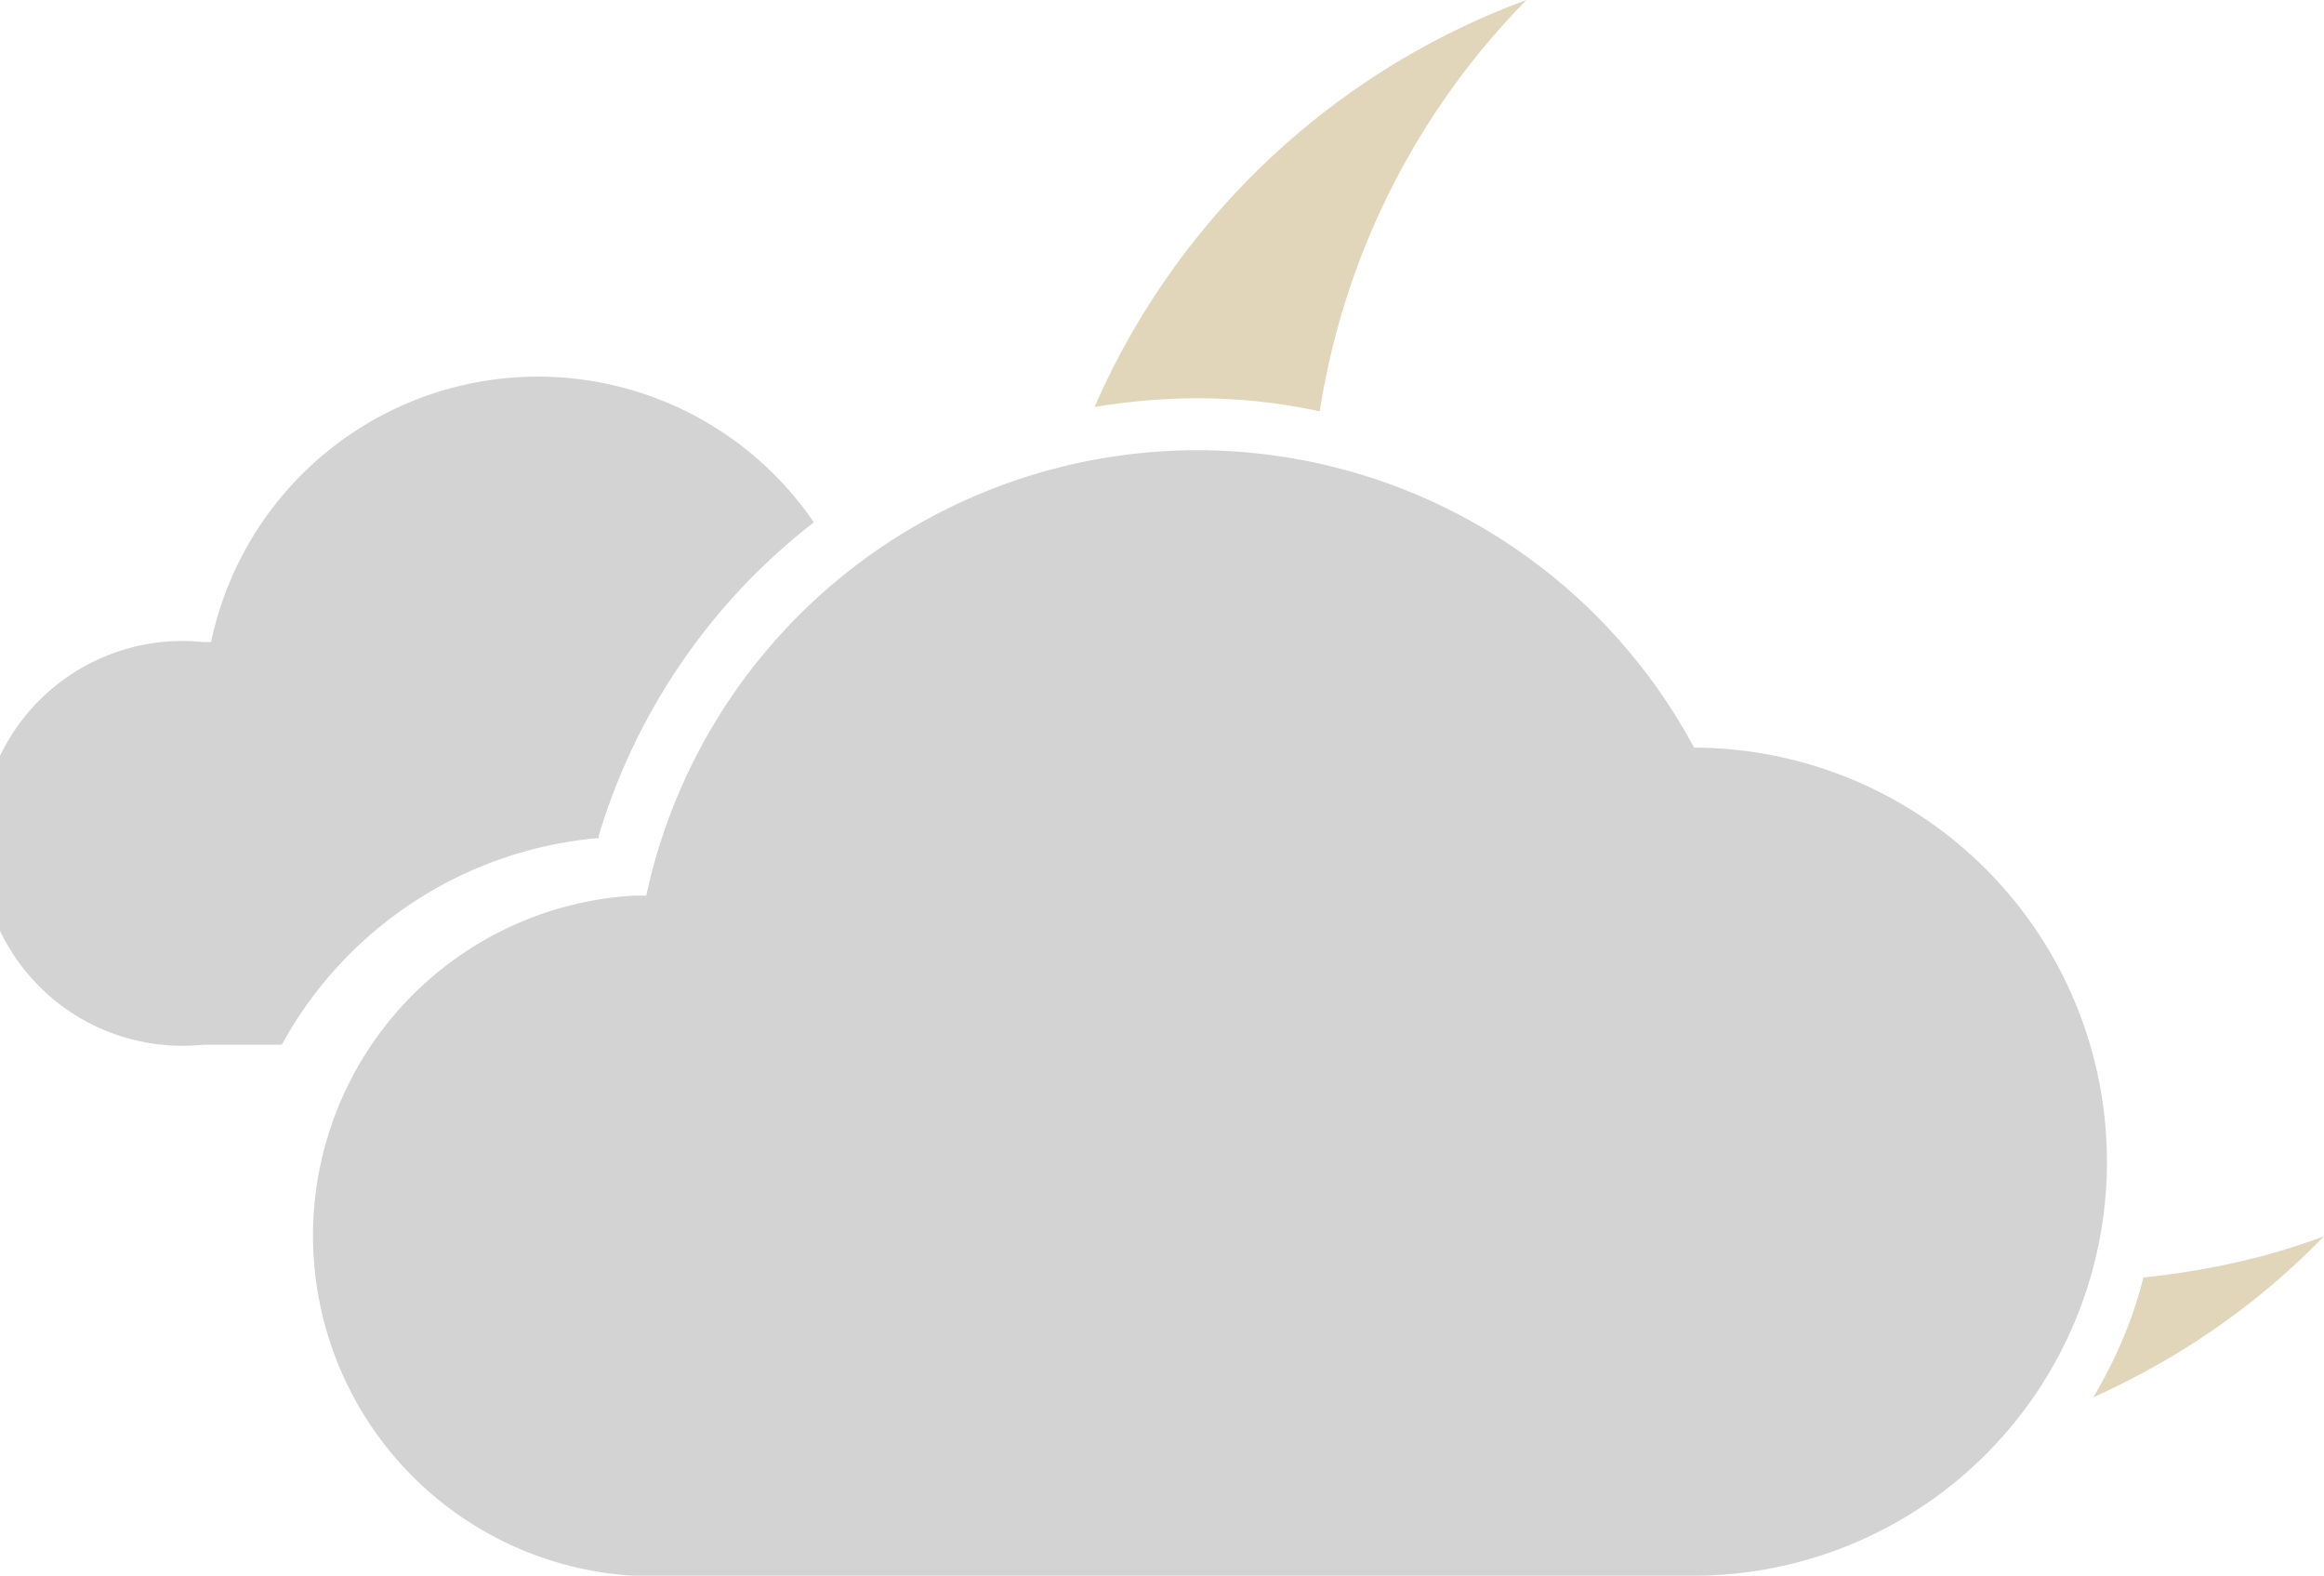
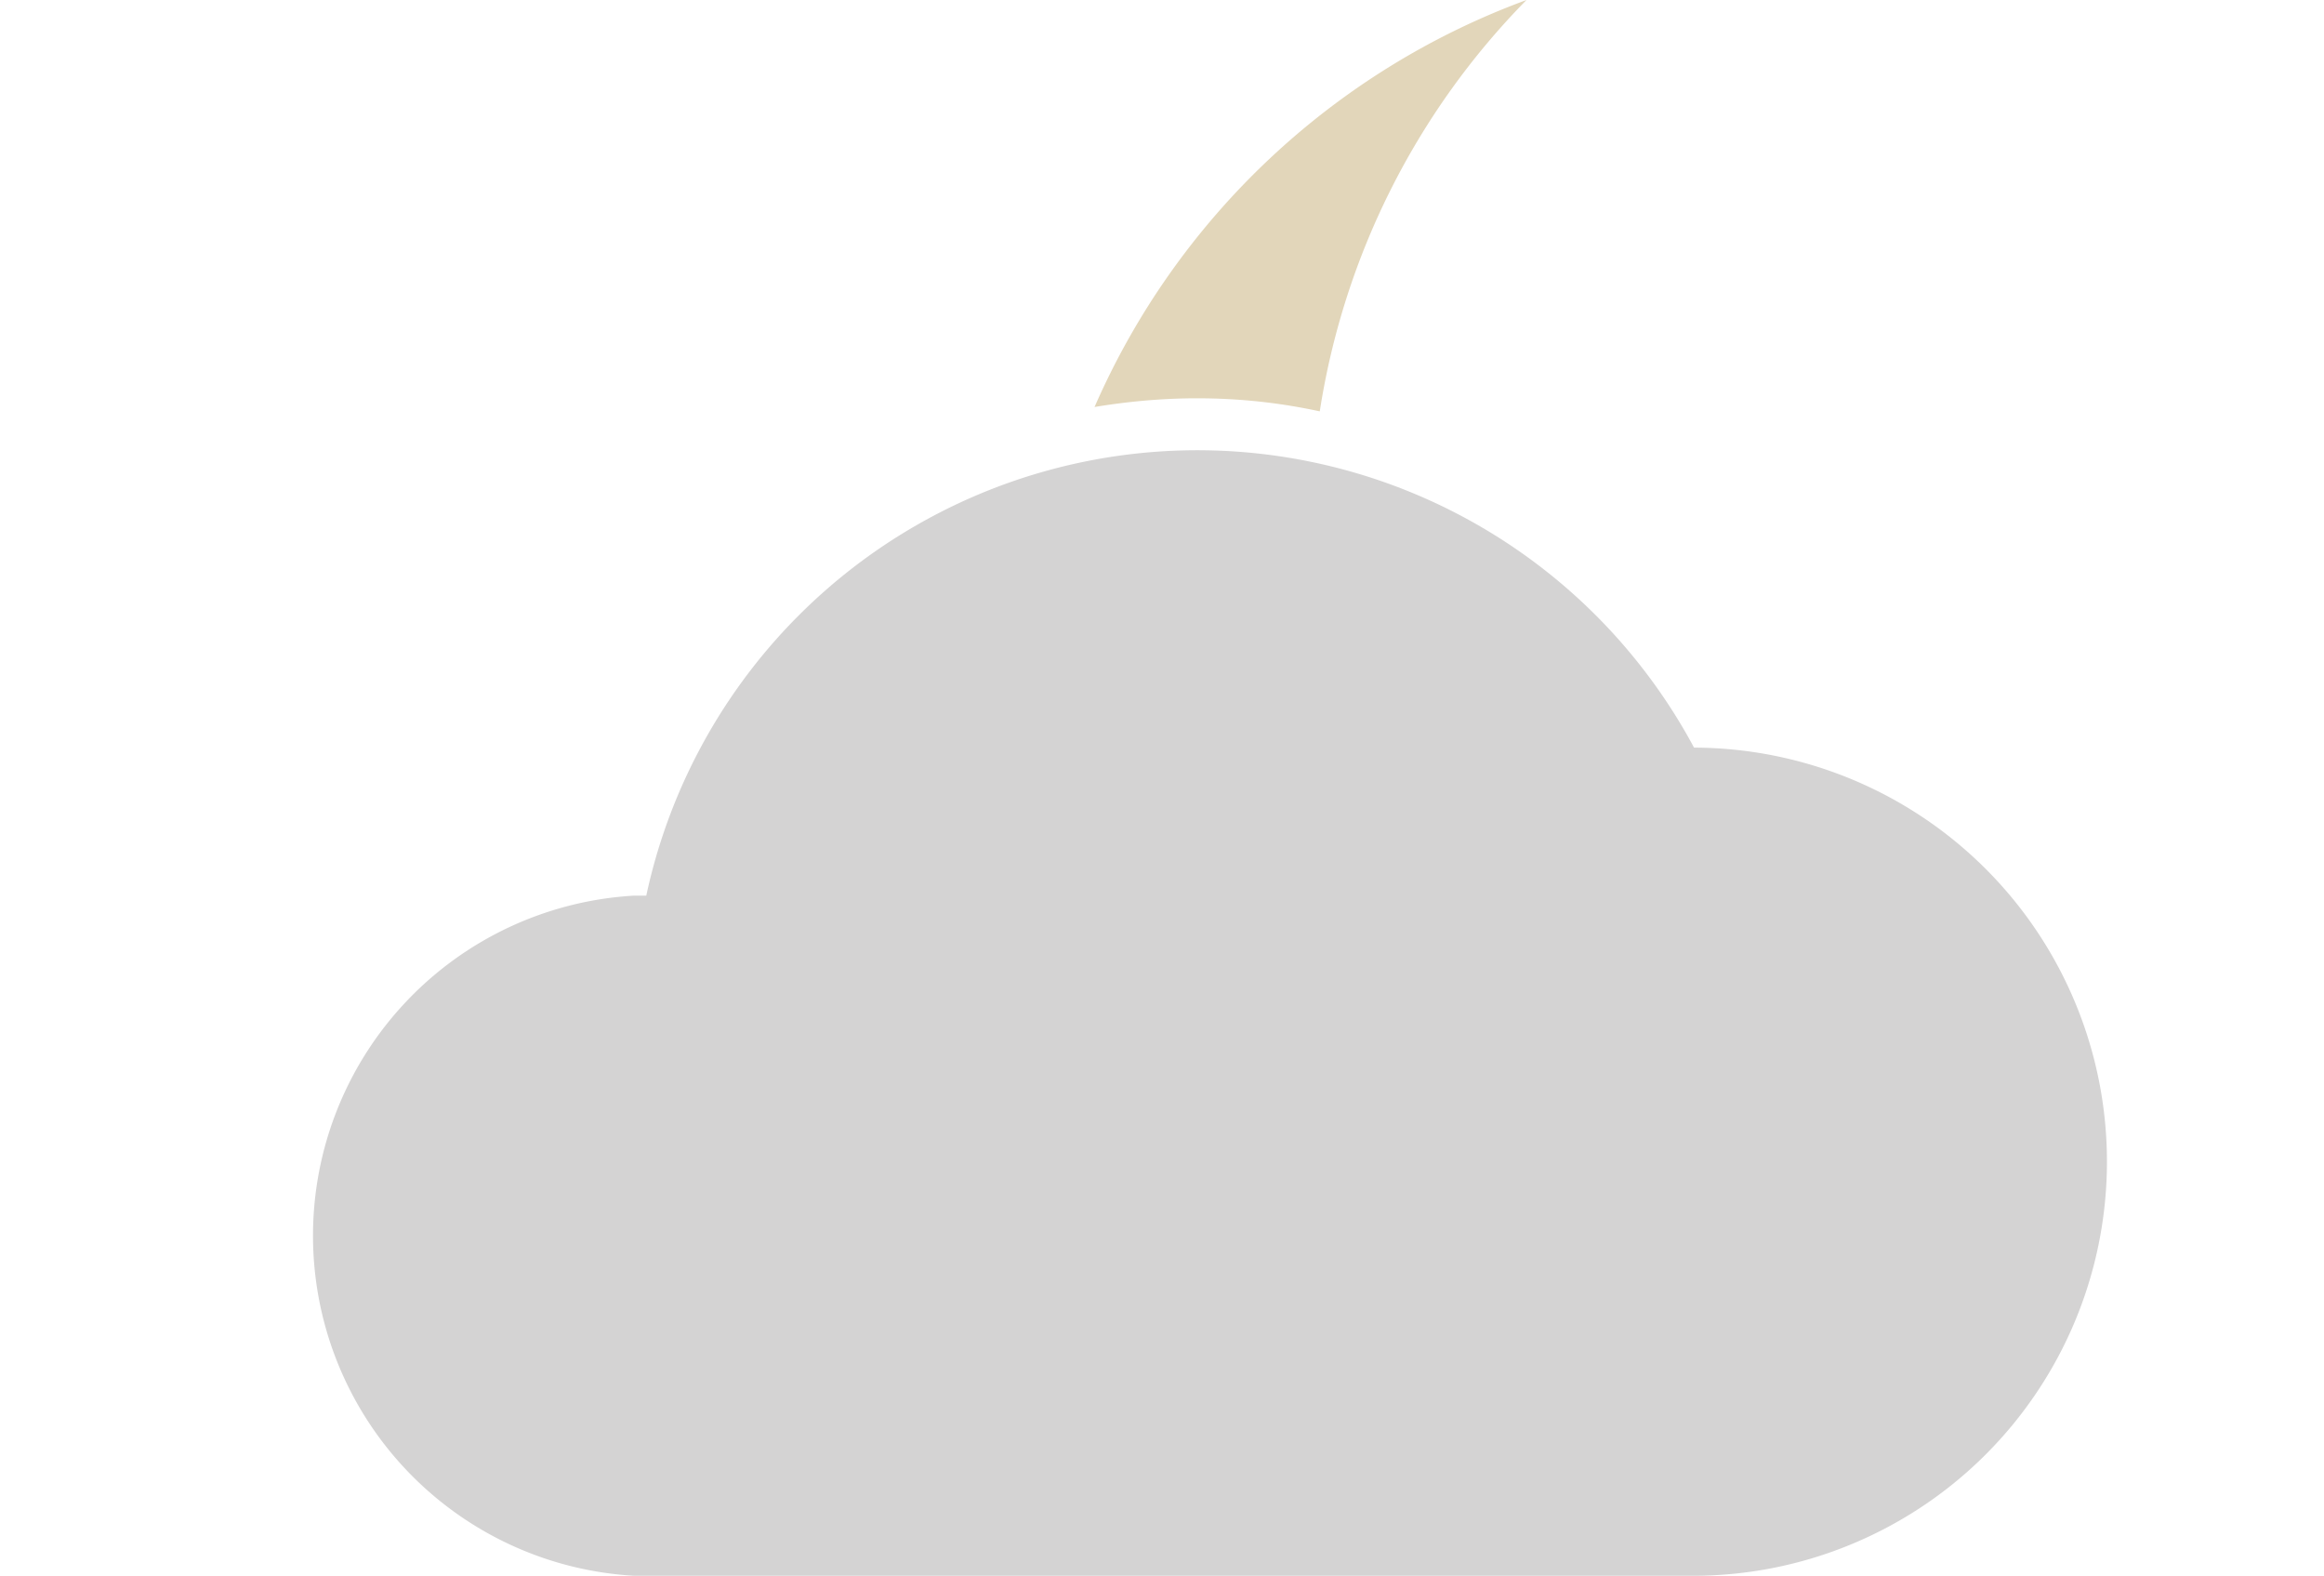
<svg xmlns="http://www.w3.org/2000/svg" viewBox="0 0 213.6 144.8" width="213.6" height="144.8">
  <g fill="#d4d3d3">
-     <path d="M55 76.9A57.2 57.2 0 0 1 74.8 48a30.7 30.7 0 0 0-55.4 11h-.7a18.6 18.6 0 1 0 0 37h7.2A36.8 36.8 0 0 1 55.1 77z" />
    <path d="M155.7 68.7a51.8 51.8 0 0 0-96.3 13.6h-1.1a31.3 31.3 0 0 0 0 62.5h97.2a38 38 0 0 0 .2-76.1z" />
  </g>
  <g fill="#e2d6ba">
-     <path d="M197 117.4c-1 4-2.6 7.6-4.6 11 8-3.6 15.2-8.6 21.2-14.8-5.3 2-10.9 3.2-16.7 3.8zM110 36.6c3.9 0 7.6.4 11.3 1.2a69 69 0 0 1 19-37.8 69.5 69.5 0 0 0-39.7 37.4c3-.5 6.2-.8 9.4-.8z" />
+     <path d="M197 117.4zM110 36.6c3.9 0 7.6.4 11.3 1.2a69 69 0 0 1 19-37.8 69.5 69.5 0 0 0-39.7 37.4c3-.5 6.2-.8 9.4-.8z" />
  </g>
</svg>